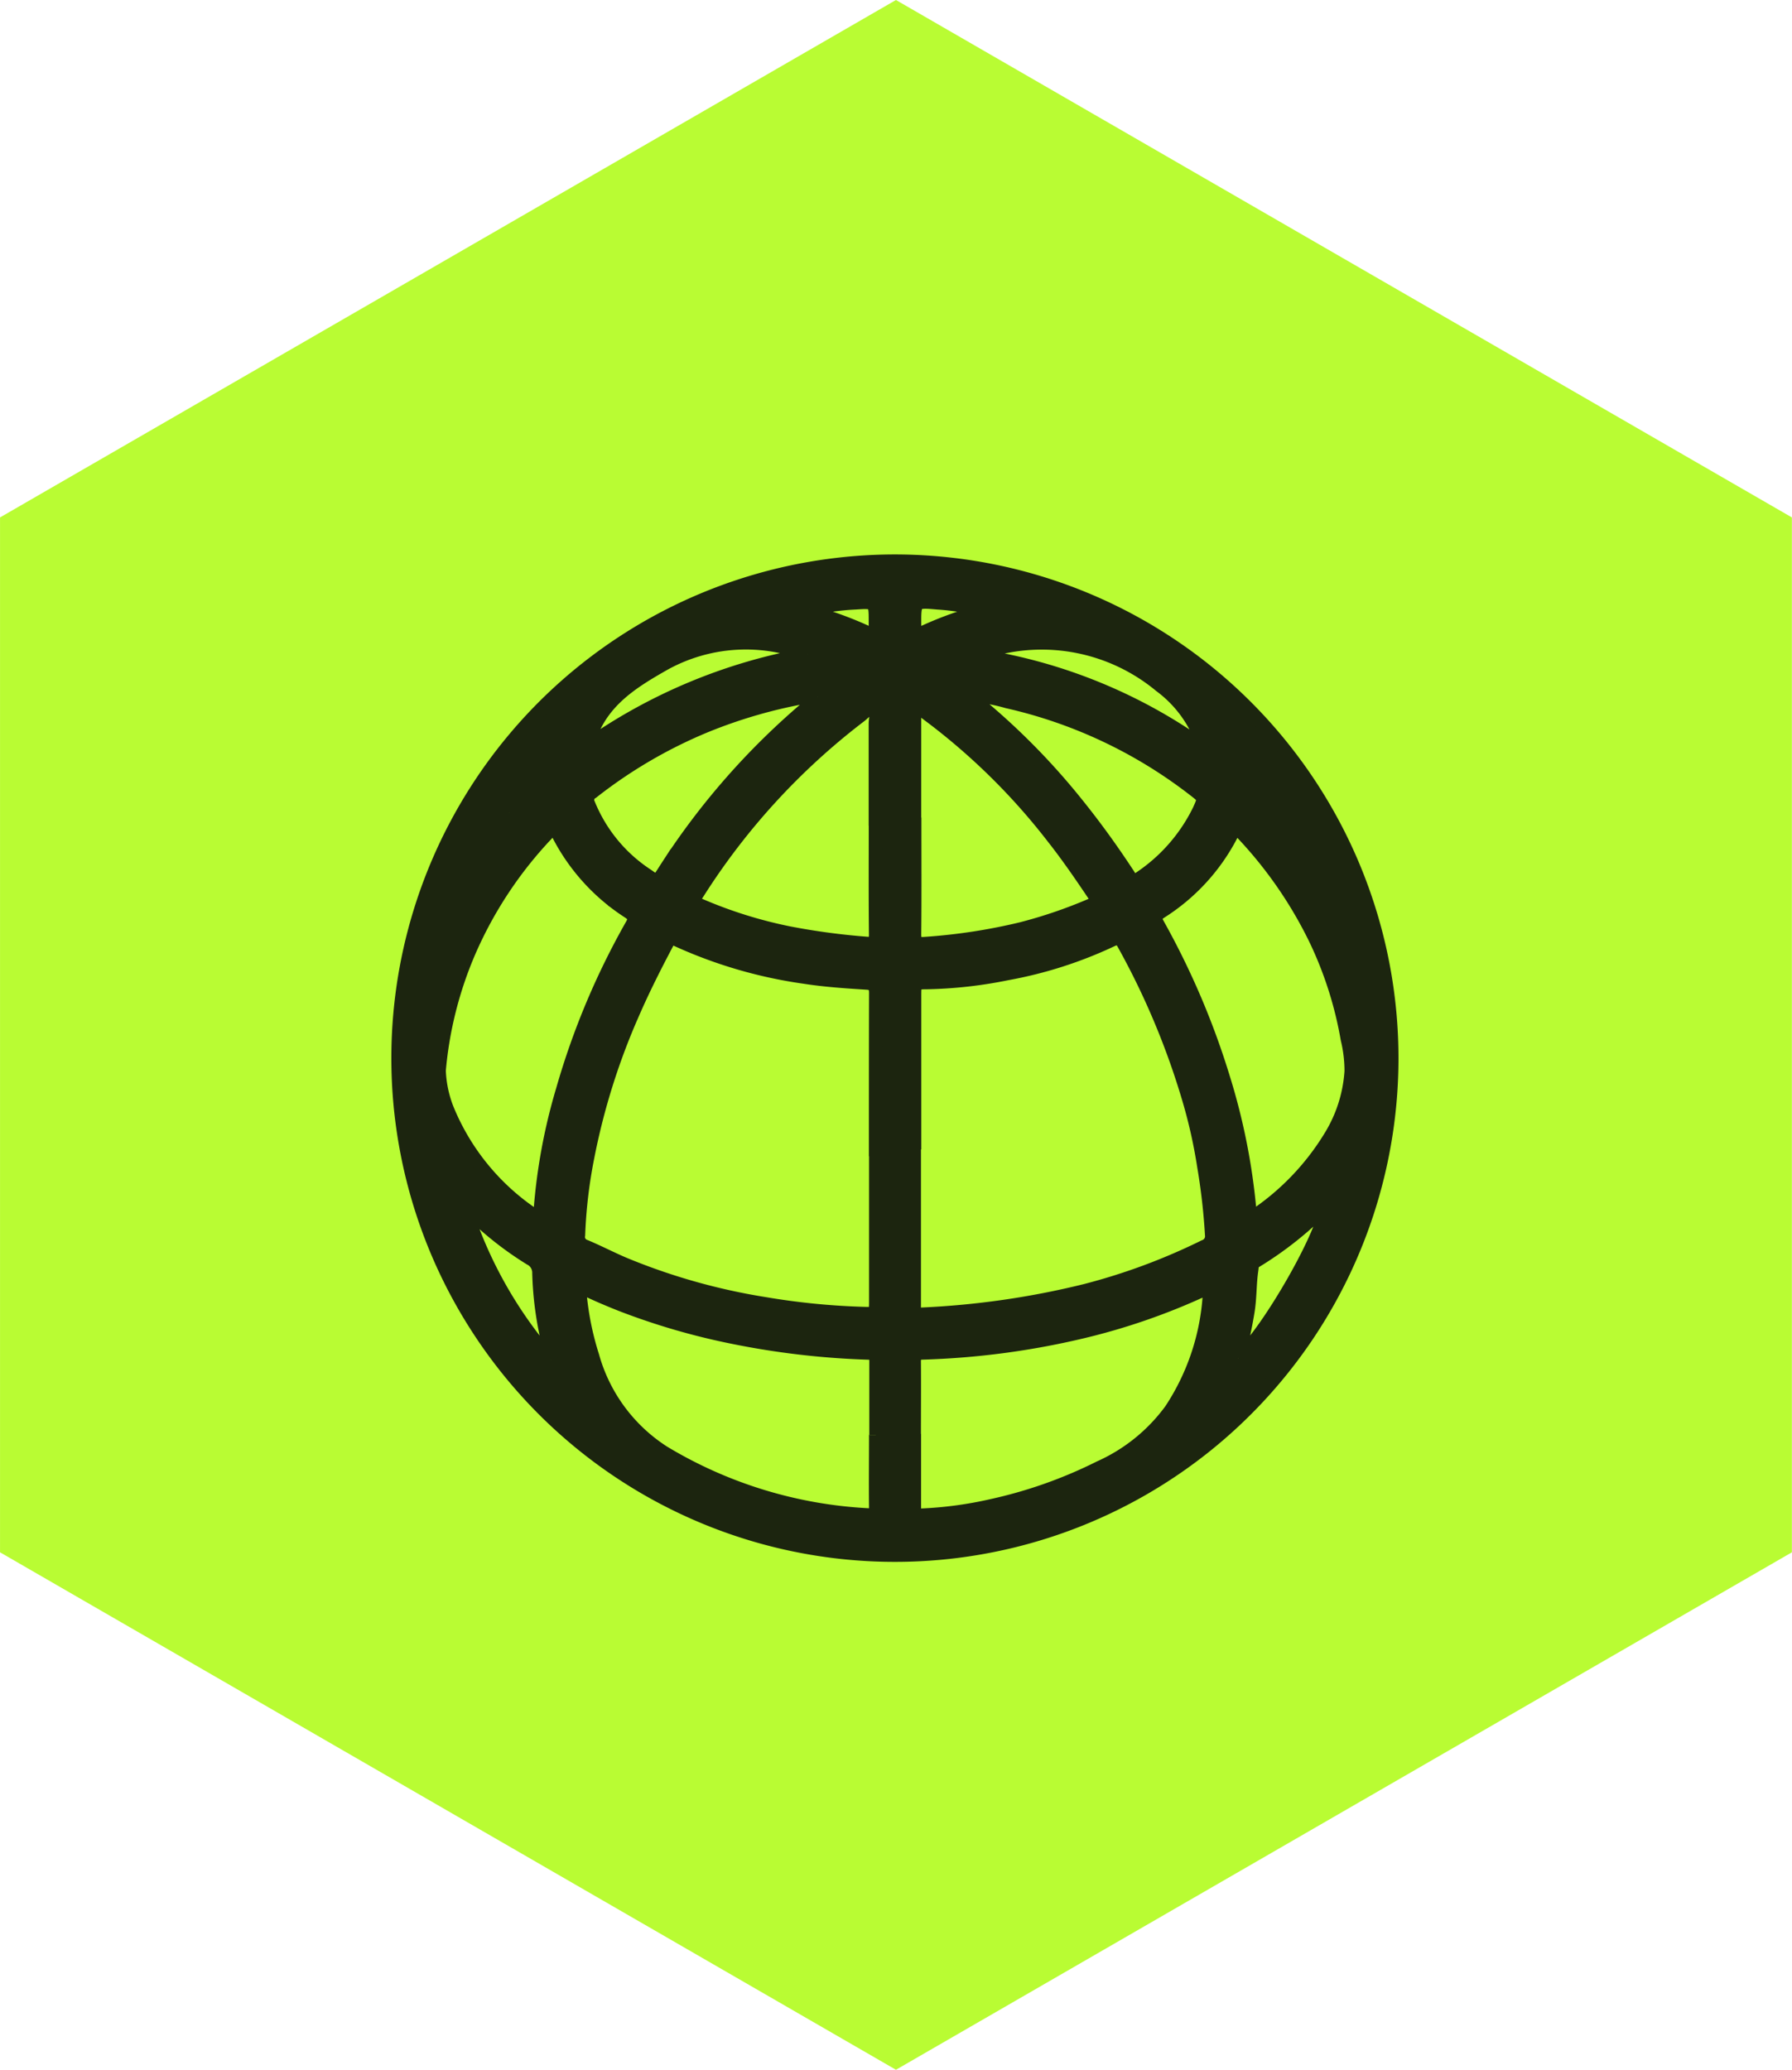
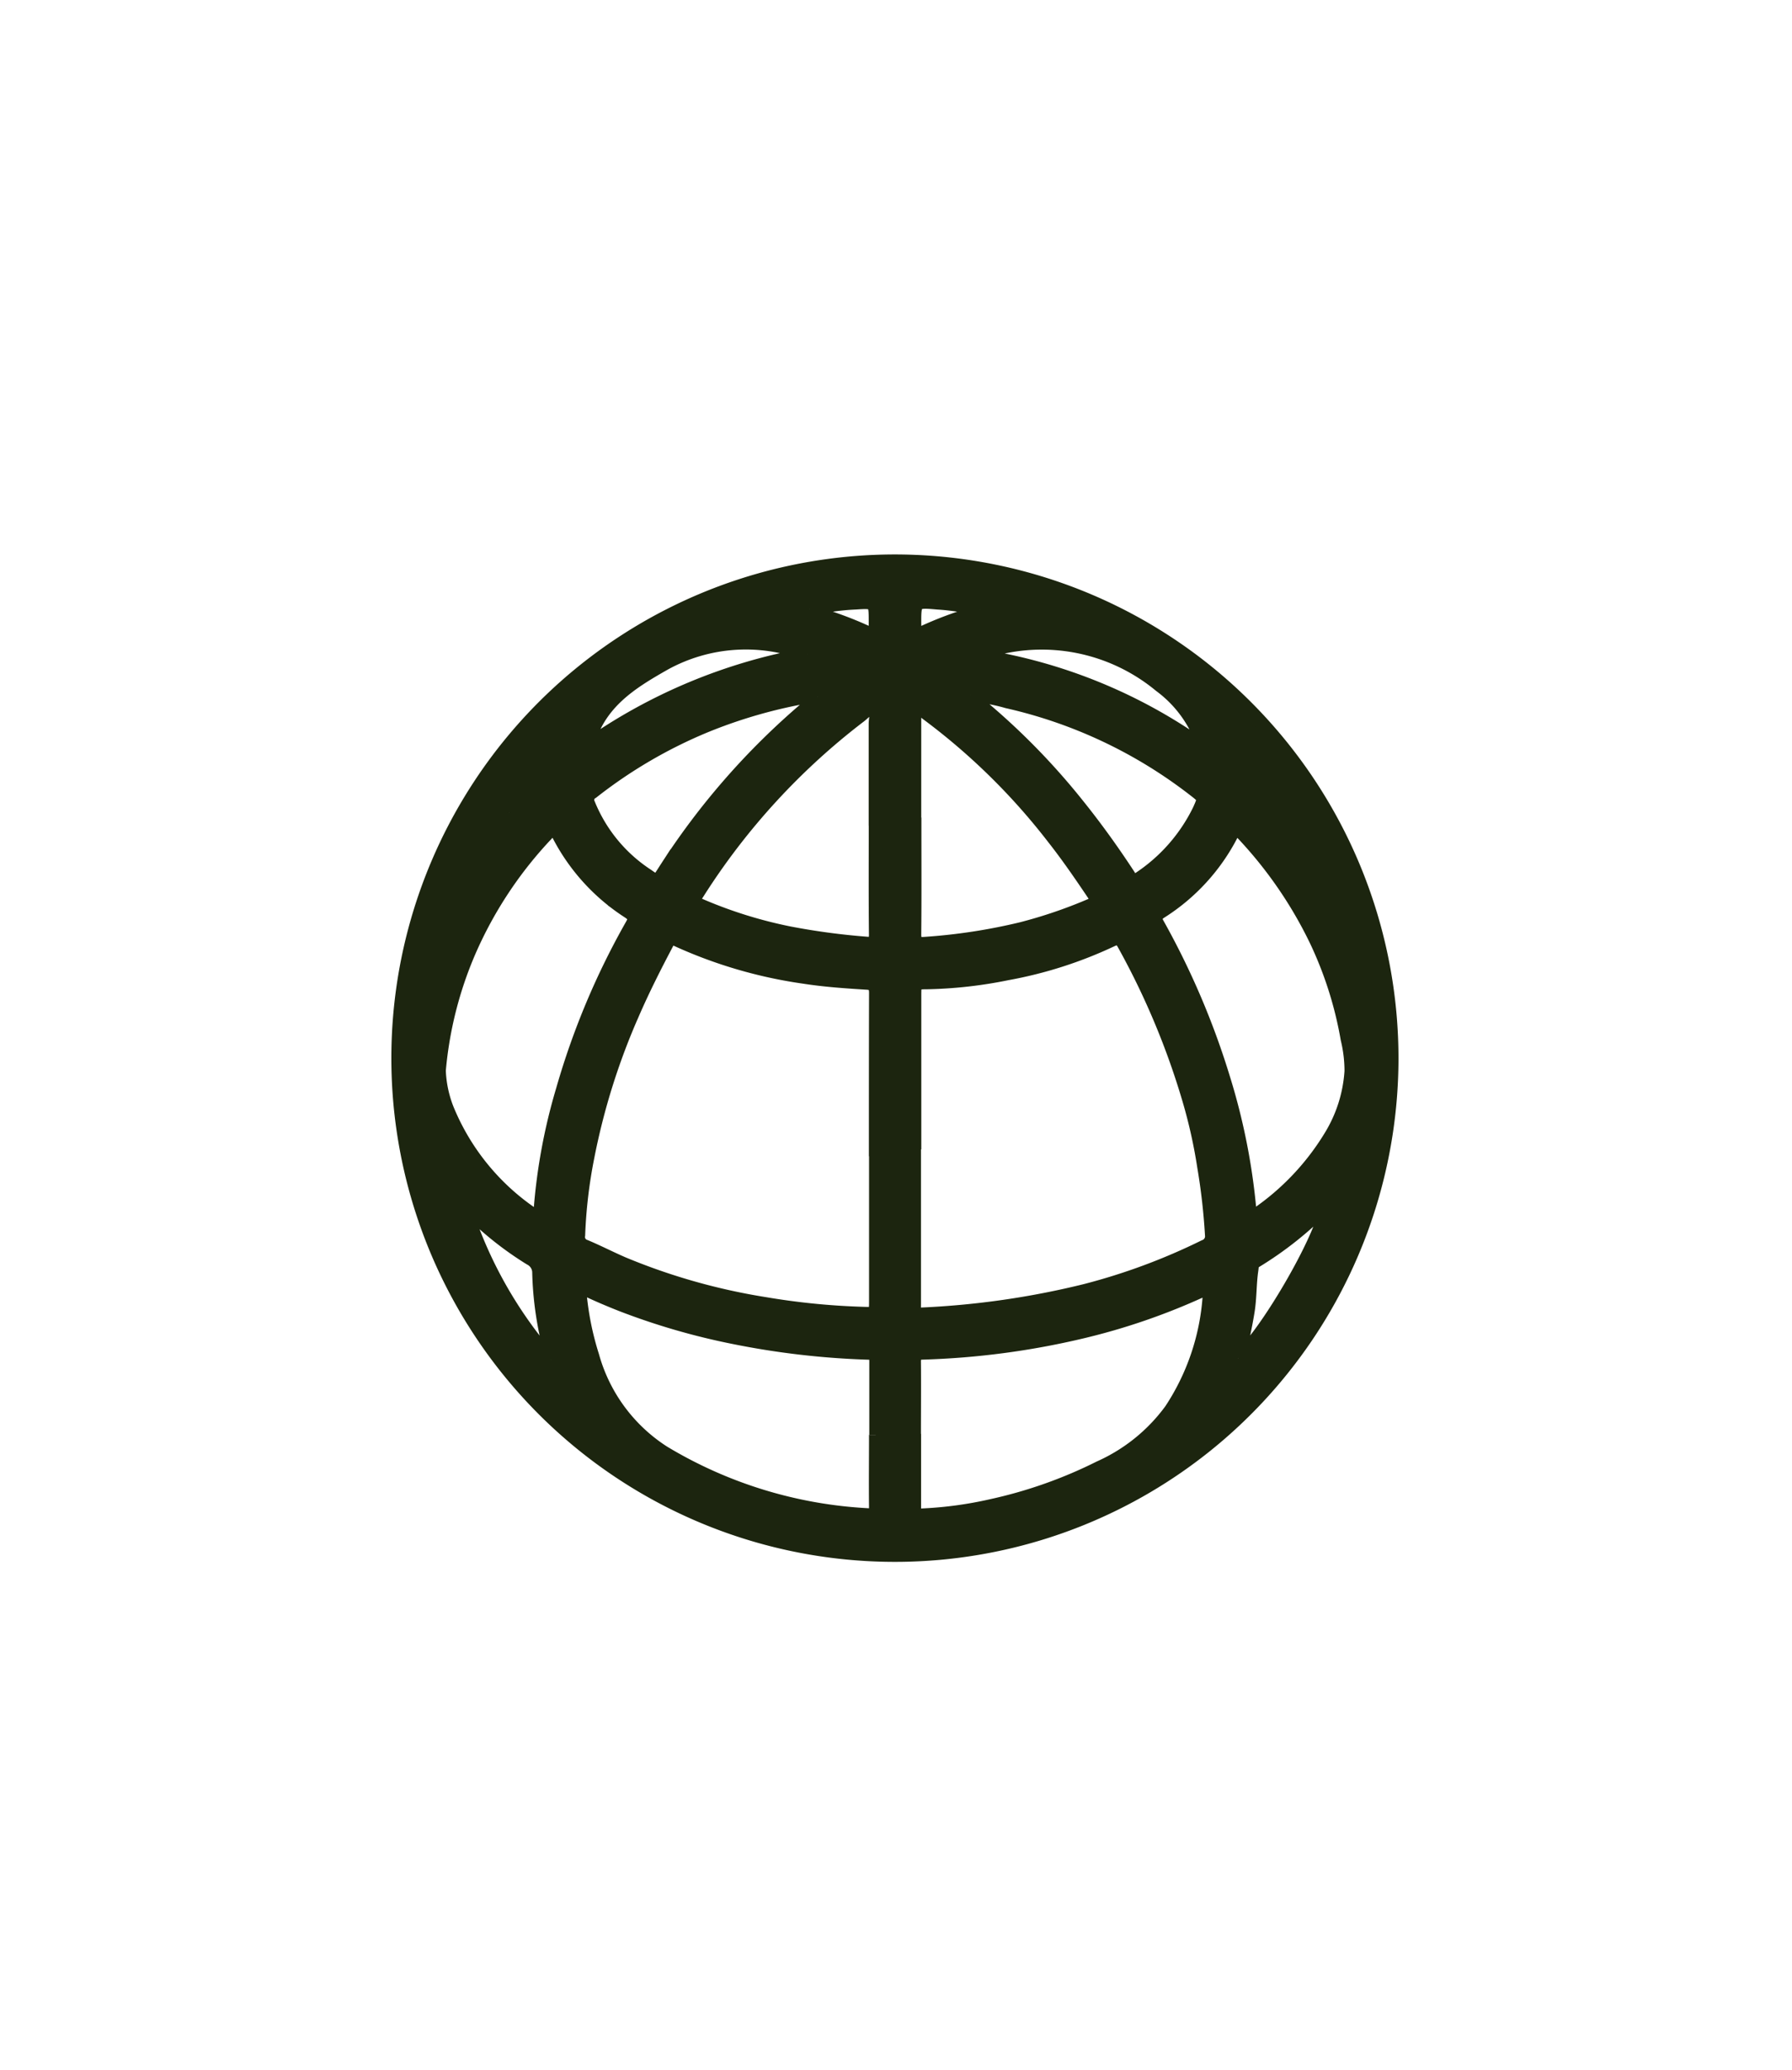
<svg xmlns="http://www.w3.org/2000/svg" width="66.205" height="76.445" viewBox="0 0 66.205 76.445">
  <g id="Mapa_claro" data-name="Mapa claro" transform="translate(-1139.795)">
-     <path id="Trazado_9490" data-name="Trazado 9490" d="M33.1,0,0,19.111V57.333L33.1,76.445,66.2,57.333V19.111Z" transform="translate(1139.796)" fill="#b9fc33" />
    <g id="Grupo_20333" data-name="Grupo 20333" transform="translate(1154.504 20.73)">
      <g id="Grupo_20334" data-name="Grupo 20334" transform="translate(0 0)">
        <path id="Trazado_9510" data-name="Trazado 9510" d="M36.707,18.469A18.354,18.354,0,1,1,18.6,0,18.358,18.358,0,0,1,36.707,18.469M19.074,21.723h-.008v5.713c0,.205-.032.4.3.375a30.956,30.956,0,0,0,6.015-.868,22.826,22.826,0,0,0,4.406-1.633.4.4,0,0,0,.271-.431,23.117,23.117,0,0,0-.287-2.523,18.864,18.864,0,0,0-.542-2.441,28.275,28.275,0,0,0-2.419-5.781c-.131-.239-.248-.241-.475-.132A15.528,15.528,0,0,1,22.5,15.226a16.326,16.326,0,0,1-2.961.332c-.456,0-.46.03-.461.486q0,2.84,0,5.679m-1.429,0h-.007c0-1.927,0-3.853.006-5.78,0-.257-.075-.353-.335-.369-.769-.048-1.535-.1-2.3-.218a17.09,17.09,0,0,1-4.692-1.367c-.209-.1-.3-.053-.391.124-.448.849-.879,1.7-1.263,2.584A24.965,24.965,0,0,0,7,22a18.156,18.156,0,0,0-.34,2.887A.361.361,0,0,0,6.9,25.3c.482.2.949.445,1.43.65a23.032,23.032,0,0,0,5.216,1.475,26.314,26.314,0,0,0,3.566.359c.536.018.536.038.536-.485V21.719m0,10.542h.009c0-.907,0-1.814,0-2.721,0-.195-.033-.293-.274-.3a29.815,29.815,0,0,1-5.017-.584,25.224,25.224,0,0,1-4.1-1.192c-.457-.18-.908-.371-1.351-.583-.124-.059-.23-.116-.206.121a10.867,10.867,0,0,0,.47,2.351,6.193,6.193,0,0,0,2.628,3.56,16.266,16.266,0,0,0,7.554,2.312c.228.013.289-.051.286-.274-.011-.9,0-1.792,0-2.687m1.423-.035h0c0,.907,0,1.814,0,2.721,0,.173.007.292.249.285a14.408,14.408,0,0,0,2.618-.352,17.065,17.065,0,0,0,3.983-1.409,6.579,6.579,0,0,0,2.631-2.125,8.685,8.685,0,0,0,1.42-4.188c.009-.1.111-.228-.008-.308-.1-.067-.188.044-.274.083a23.864,23.864,0,0,1-4.449,1.528,29.153,29.153,0,0,1-5.866.773c-.267.01-.312.111-.309.339.008.884,0,1.769,0,2.653M35.213,18.848a5,5,0,0,0-.142-1.2,14.066,14.066,0,0,0-1.185-3.705,15.681,15.681,0,0,0-2.7-3.9c-.181-.193-.27-.205-.4.054a7.371,7.371,0,0,1-2.621,2.858c-.212.141-.216.256-.1.456a29.006,29.006,0,0,1,2.417,5.662,23.592,23.592,0,0,1,.978,4.918c.02.238.063.275.266.13A9.432,9.432,0,0,0,34.45,21.24a5.243,5.243,0,0,0,.762-2.392m-33.7-.03A4.328,4.328,0,0,0,1.8,20.207,8.635,8.635,0,0,0,5.041,24.17c.172.128.2.036.209-.125a21.159,21.159,0,0,1,.832-4.525,27.868,27.868,0,0,1,2.555-6.083c.126-.222.113-.326-.1-.476a7.446,7.446,0,0,1-2.6-2.842c-.149-.307-.242-.263-.434-.057A15.015,15.015,0,0,0,2.627,14.4a14.206,14.206,0,0,0-1.116,4.417m17.563-9.1h.008c0,1.355.008,2.709-.006,4.064,0,.286.087.365.362.343a21.3,21.3,0,0,0,3.592-.547,17.663,17.663,0,0,0,2.547-.867c.211-.09.293-.159.13-.4-.481-.715-.968-1.425-1.5-2.1a23.857,23.857,0,0,0-4.683-4.593c-.12-.089-.251-.265-.393-.2-.125.061-.055.265-.055.4,0,1.3,0,2.6,0,3.9m-1.442.049h0c0-1.253,0-2.506,0-3.76,0-.2.092-.494-.052-.566-.178-.088-.363.156-.528.279a25.163,25.163,0,0,0-5.978,6.516c-.221.34-.221.342.148.5a16.554,16.554,0,0,0,3.232,1,25.5,25.5,0,0,0,2.845.381c.263.025.346-.054.343-.329-.015-1.342-.007-2.685-.007-4.028M15.5,5a.352.352,0,0,0-.3-.018,18.318,18.318,0,0,0-3.848,1.1A17.711,17.711,0,0,0,7.171,8.527a.326.326,0,0,0-.137.445A5.7,5.7,0,0,0,9.2,11.6c.372.263.368.262.616-.121a26.891,26.891,0,0,1,5.425-6.188A.645.645,0,0,0,15.5,5m5.675-.056-.05.092a.8.8,0,0,1,.115.065,25.524,25.524,0,0,1,3.845,3.873c.681.845,1.313,1.725,1.907,2.633.078.12.128.3.349.139A6.381,6.381,0,0,0,29.6,9.187c.2-.451.205-.442-.2-.755A17.591,17.591,0,0,0,22.5,5.18a6.712,6.712,0,0,0-1.332-.241m8.574,1.927a1.983,1.983,0,0,0-.039-.221,4.486,4.486,0,0,0-1.544-2.052,6.861,6.861,0,0,0-6.4-1.276c-.1.028-.225.016-.256.181a19.28,19.28,0,0,1,8.243,3.368M15.129,3.443a6.228,6.228,0,0,0-5.285.337c-1.229.7-2.454,1.438-2.868,3.057a20.2,20.2,0,0,1,8.153-3.394M5.637,29.479a1.046,1.046,0,0,0,.015-.2,12.357,12.357,0,0,1-.448-3,.581.581,0,0,0-.323-.526,12.231,12.231,0,0,1-1.893-1.439c-.186-.172-.368-.348-.552-.522a15.906,15.906,0,0,0,3.2,5.695m25.408-.048c1.068-.884,3.32-4.857,3.221-5.646a13.187,13.187,0,0,1-2.6,2.067c-.126.077-.117.195-.135.319-.074.5-.055,1-.134,1.5-.09.569-.218,1.128-.355,1.76M15.209,1.773c.029.148.139.129.216.153a13.479,13.479,0,0,1,1.84.678c.348.163.361.151.37-.232,0-.045,0-.09,0-.134,0-.738,0-.755-.727-.706a8.824,8.824,0,0,0-1.7.241M21.5,1.78a8.536,8.536,0,0,0-1.566-.247c-.86-.076-.861-.064-.857.81a.958.958,0,0,1,0,.1c-.033.282.089.3.309.193a13.6,13.6,0,0,1,1.8-.681c.106-.034.254,0,.313-.175M31.4,7.631c-.065.335-.078.576.189.785.413.322.8.677,1.035.878A18.906,18.906,0,0,0,31.4,7.631M4.113,9.291c.139.036.165-.054.216-.105a10.812,10.812,0,0,1,.807-.805A.6.6,0,0,0,5.3,7.643a15.986,15.986,0,0,0-1.19,1.648" transform="translate(0 0)" fill="#1c250f" stroke="#1c250f" stroke-width="0.5" />
      </g>
    </g>
  </g>
</svg>